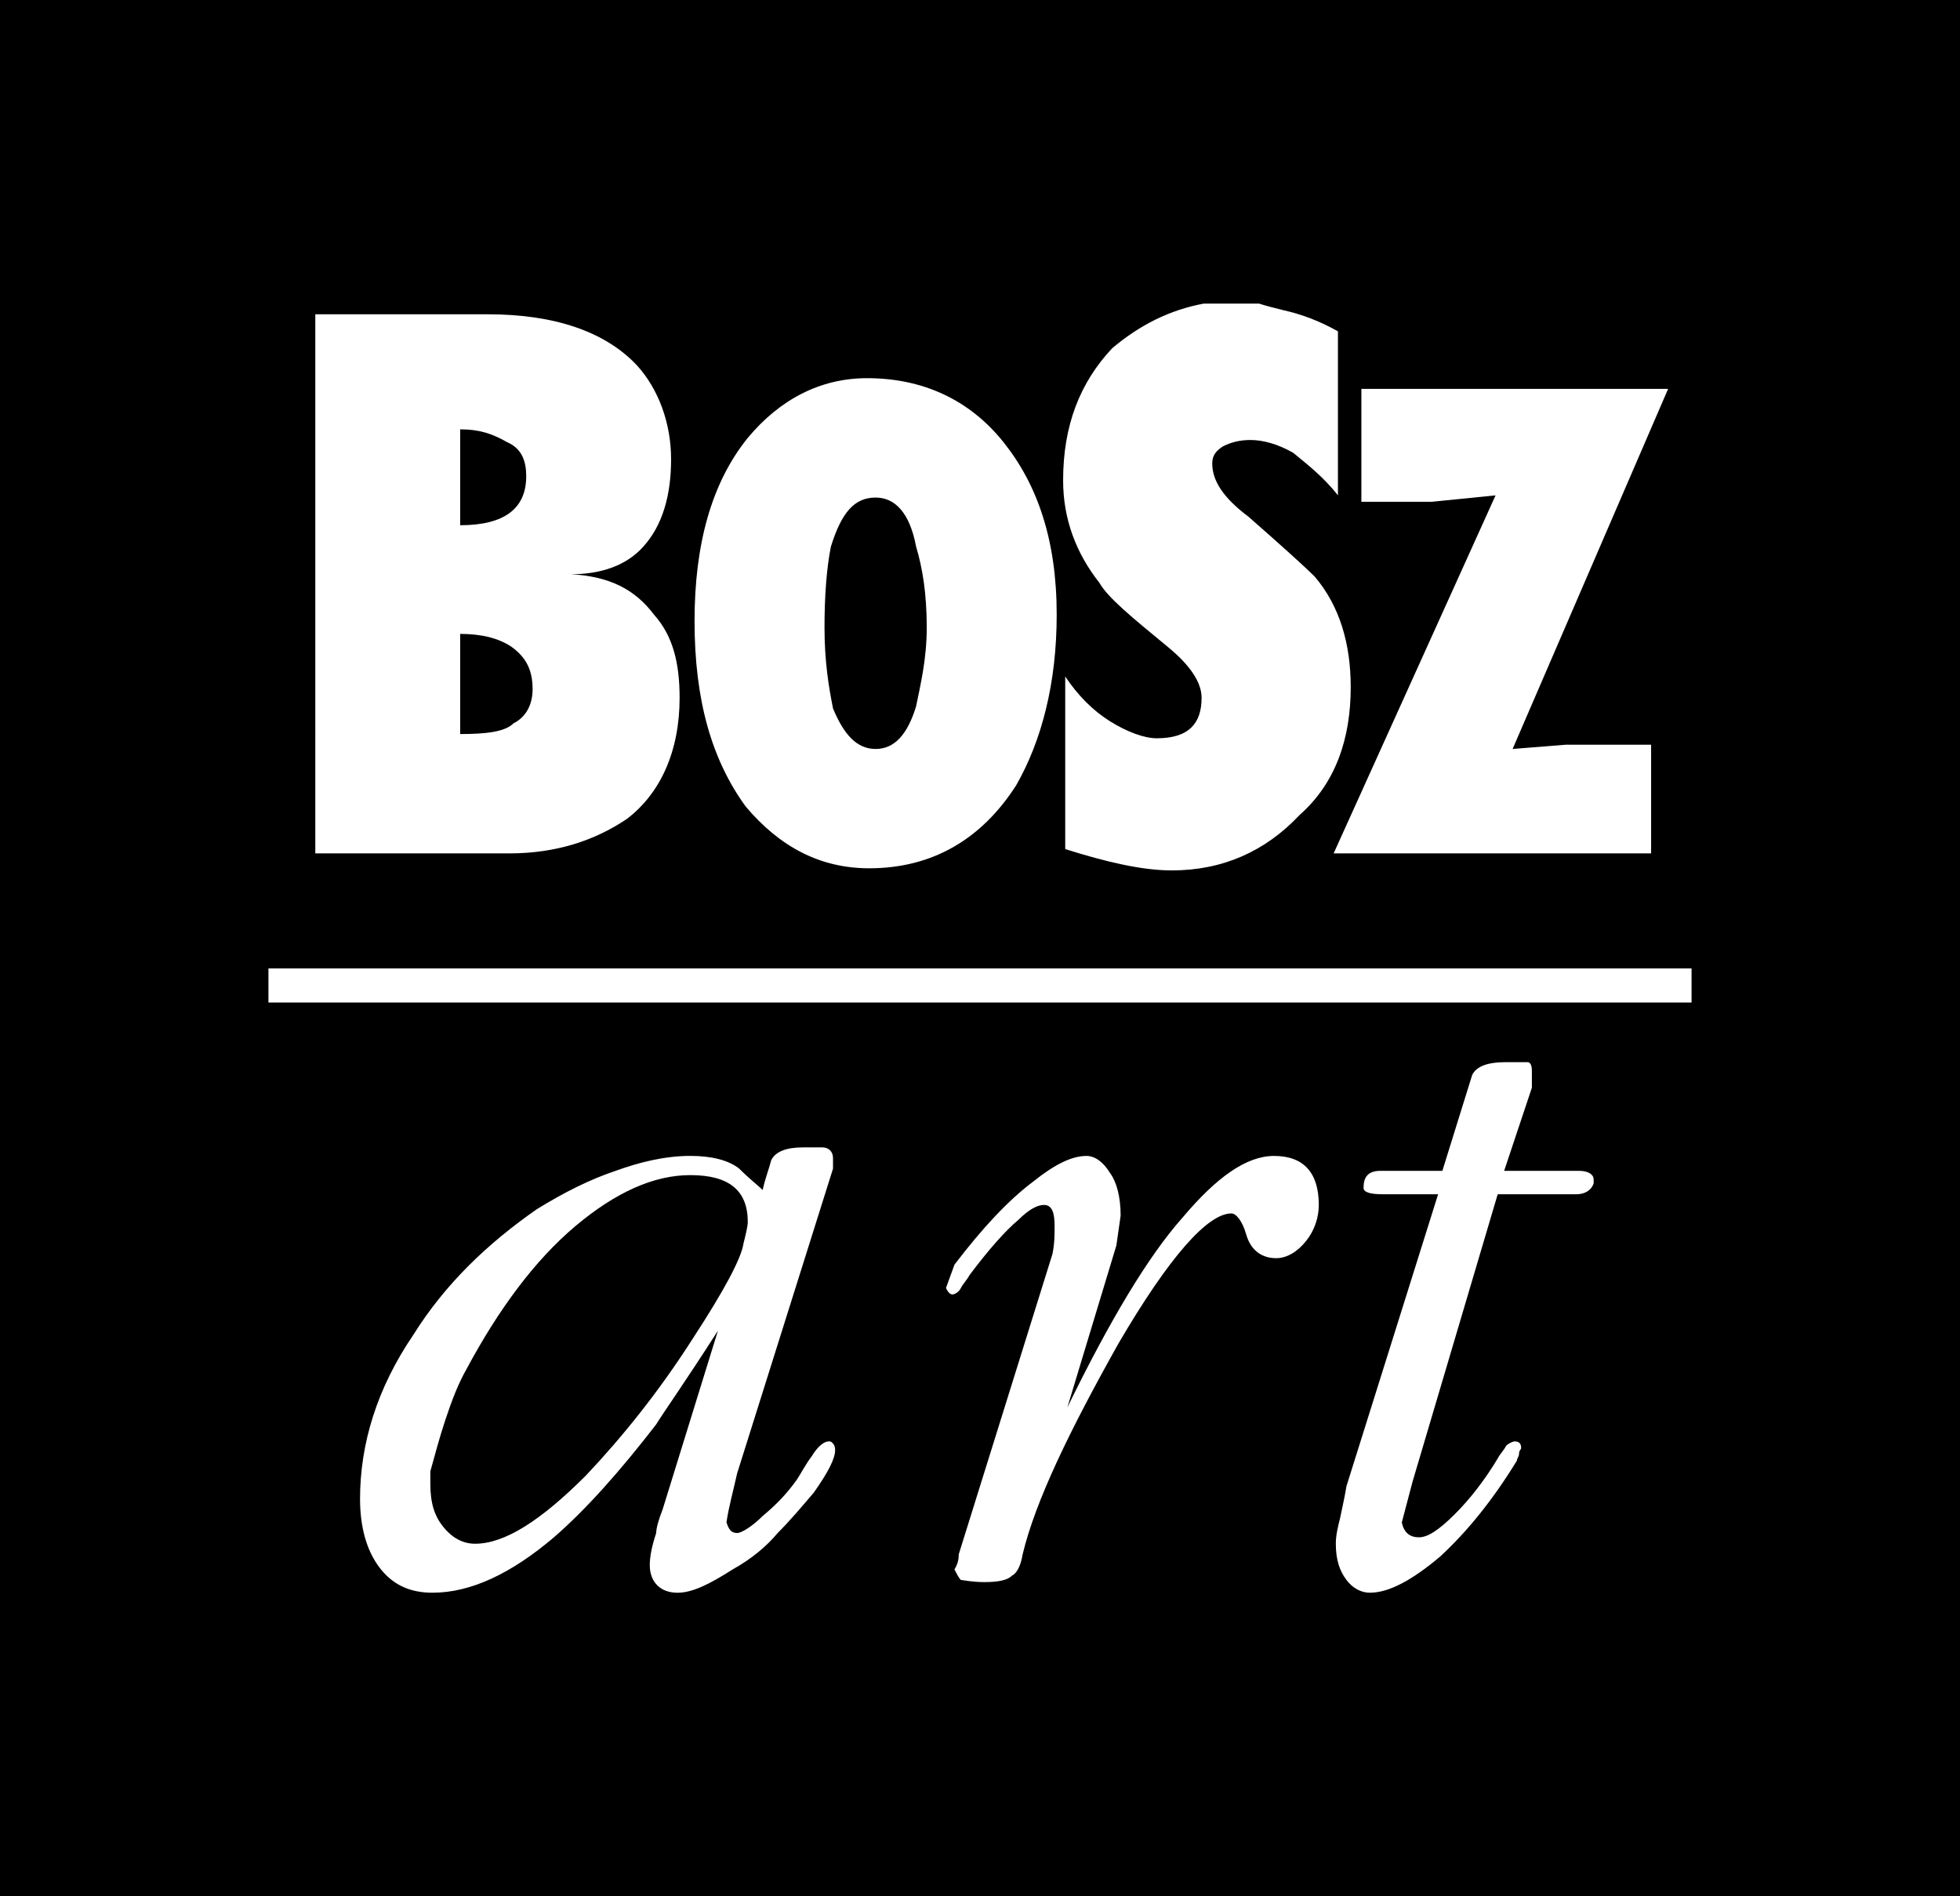
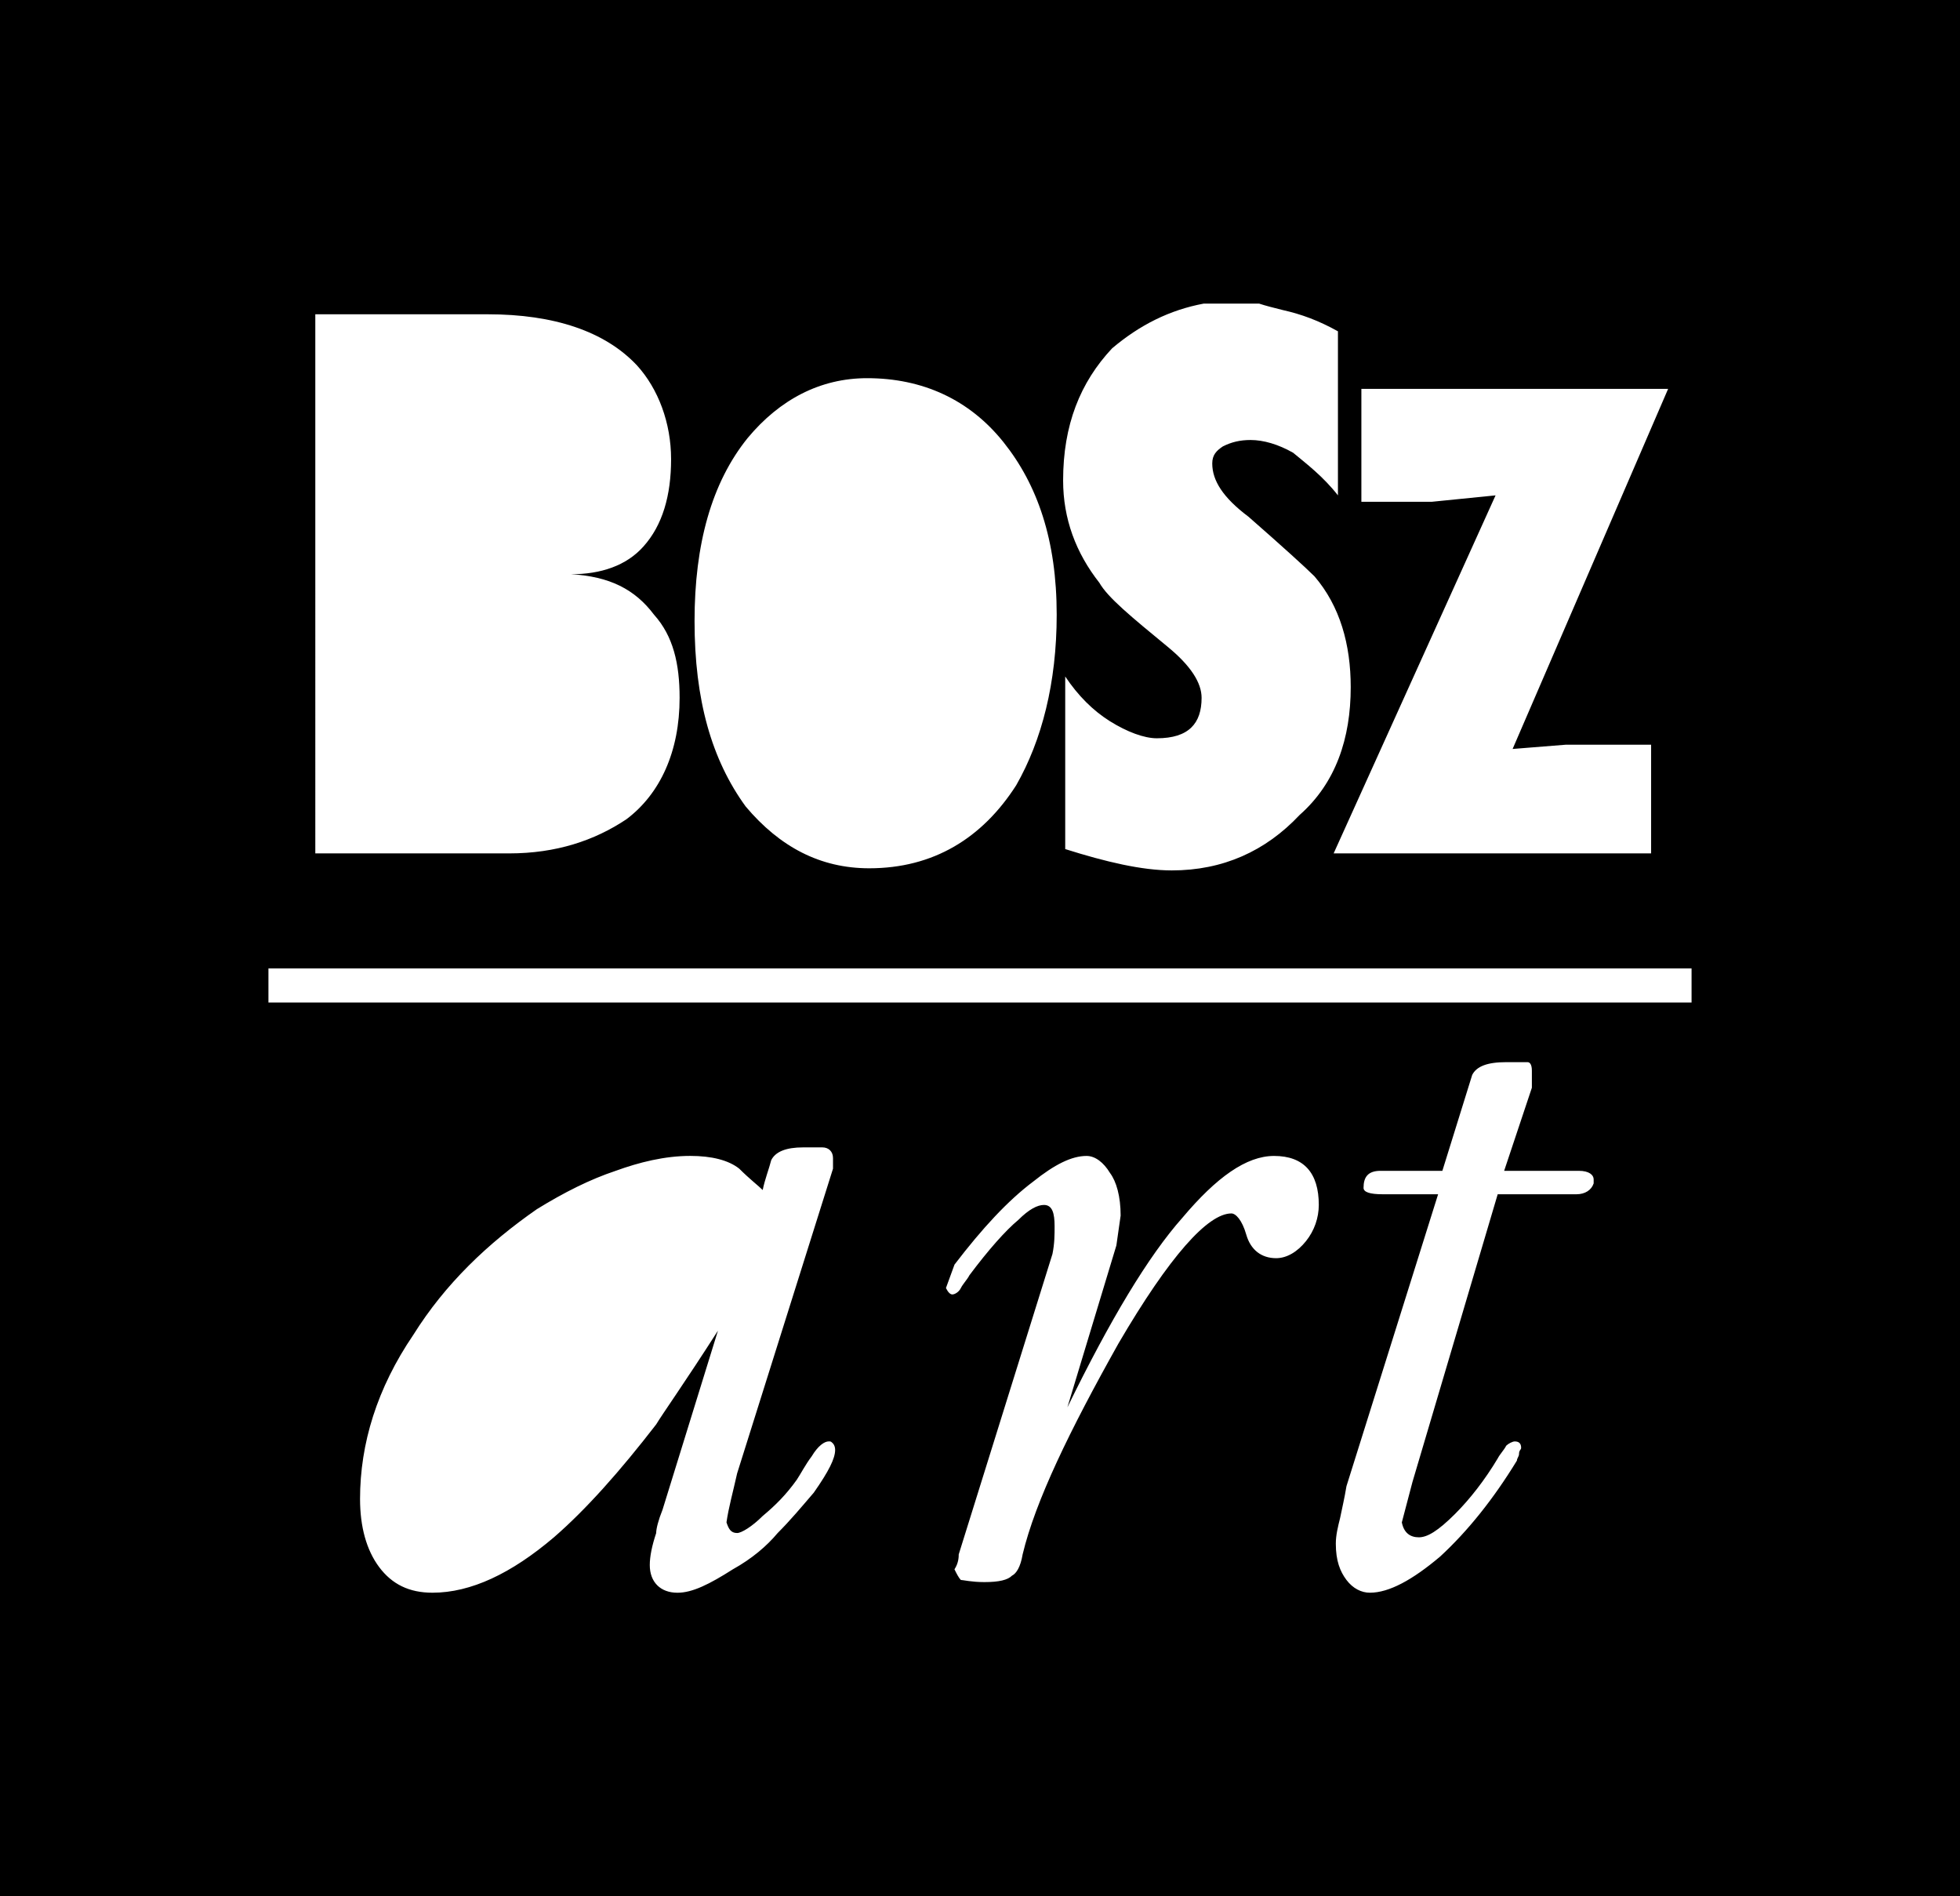
<svg xmlns="http://www.w3.org/2000/svg" id="Layer_1" x="0px" y="0px" width="66.24px" height="64.08px" viewBox="0 0 66.24 64.08" xml:space="preserve">
  <g>
-     <path d="M18,23.292c0-0.648-0.216-1.08-0.72-1.44c-0.432-0.288-1.008-0.432-1.728-0.432v3.384c0.864,0,1.512-0.072,1.8-0.36   C17.784,24.228,18,23.796,18,23.292z" />
-     <path d="M29.593,25.308c0.647,0,1.08-0.504,1.367-1.439c0.145-0.721,0.36-1.584,0.36-2.664c0-1.152-0.144-2.017-0.36-2.736   c-0.216-1.152-0.72-1.656-1.367-1.656c-0.72,0-1.152,0.504-1.512,1.656c-0.144,0.72-0.216,1.656-0.216,2.736   c0,1.151,0.144,2.016,0.288,2.735C28.512,24.804,28.944,25.308,29.593,25.308z" />
-     <path d="M17.784,16.092c0-0.504-0.144-0.936-0.648-1.152c-0.504-0.288-0.936-0.432-1.584-0.432v3.24   C17.064,17.748,17.784,17.172,17.784,16.092z" />
-     <path d="M25.272,41.292c0-1.08-0.648-1.584-1.944-1.584c-1.224,0-2.52,0.575-3.888,1.728s-2.592,2.808-3.672,4.824   c-0.288,0.504-0.504,1.08-0.72,1.728c-0.216,0.648-0.36,1.225-0.504,1.729c0,0.216,0,0.359,0,0.432c0,0.648,0.144,1.08,0.432,1.44   c0.288,0.359,0.648,0.575,1.08,0.575c1.008,0,2.232-0.792,3.744-2.304c1.224-1.296,2.448-2.808,3.6-4.608   c1.08-1.655,1.656-2.735,1.728-3.239C25.2,41.724,25.272,41.436,25.272,41.292z" />
    <path d="M0,0v64.08h66.24V0H0z M46.009,13.14h10.367L51.12,25.308l1.8-0.144h2.881v3.672H45.072l5.472-12.097l-2.159,0.217h-2.376   V13.14z M37.584,11.771c0.937-0.792,1.944-1.296,3.097-1.512h1.872c0.216,0.072,0.504,0.144,0.792,0.216   c0.647,0.145,1.224,0.36,1.872,0.72v5.544c-0.505-0.647-1.08-1.079-1.513-1.439c-0.504-0.288-1.008-0.432-1.439-0.432   c-0.36,0-0.648,0.071-0.937,0.216c-0.216,0.144-0.359,0.288-0.359,0.576c0,0.575,0.359,1.151,1.224,1.8   c1.152,1.008,1.944,1.728,2.232,2.016c0.863,1.008,1.224,2.304,1.224,3.744c0,1.728-0.504,3.24-1.729,4.32   c-1.151,1.224-2.592,1.872-4.319,1.872c-1.008,0-2.232-0.288-3.601-0.721v-5.832c0.433,0.648,0.937,1.152,1.513,1.513   c0.576,0.359,1.151,0.575,1.584,0.575c1.08,0,1.512-0.504,1.512-1.367c0-0.504-0.36-1.08-1.152-1.729   c-1.224-1.008-2.016-1.656-2.304-2.16c-0.792-1.008-1.224-2.159-1.224-3.456C35.929,14.363,36.504,12.924,37.584,11.771z    M25.272,14.796c1.08-1.296,2.448-2.017,4.032-2.017c1.873,0,3.457,0.721,4.608,2.16c1.152,1.44,1.8,3.313,1.8,5.832   c0,2.305-0.504,4.248-1.367,5.761c-1.152,1.8-2.809,2.808-4.968,2.808c-1.656,0-3.024-0.72-4.176-2.088   c-1.152-1.584-1.728-3.601-1.728-6.265C23.472,18.396,24.048,16.308,25.272,14.796z M10.656,10.62h5.832   c2.232,0,3.96,0.575,5.04,1.728c0.72,0.792,1.152,1.944,1.152,3.168s-0.288,2.232-0.936,2.952c-0.576,0.647-1.44,0.936-2.448,0.936   c1.296,0.072,2.16,0.505,2.808,1.368c0.648,0.721,0.864,1.656,0.864,2.809c0,1.8-0.648,3.239-1.8,4.104   c-1.08,0.72-2.376,1.152-3.96,1.152h-6.552V10.62z M27.504,50.436c-0.432,0.504-0.792,0.936-1.224,1.368   c-0.36,0.432-0.864,0.864-1.512,1.224c-0.792,0.504-1.368,0.792-1.872,0.792c-0.576,0-0.936-0.359-0.936-0.936   c0-0.288,0.072-0.648,0.216-1.08c0-0.145,0.072-0.433,0.216-0.792l1.872-6.048c-1.152,1.8-1.872,2.808-2.088,3.168   c-1.224,1.584-2.376,2.88-3.456,3.815c-1.44,1.225-2.808,1.872-4.104,1.872c-0.792,0-1.368-0.288-1.8-0.863   c-0.432-0.576-0.648-1.368-0.648-2.305c0-1.872,0.576-3.744,1.8-5.544c1.08-1.728,2.52-3.096,4.176-4.248   c0.936-0.576,1.8-1.008,2.664-1.296c0.792-0.288,1.656-0.504,2.52-0.504c0.72,0,1.296,0.144,1.656,0.432   c0.36,0.36,0.648,0.576,0.792,0.721c0.072-0.36,0.216-0.721,0.288-1.009c0.144-0.288,0.504-0.432,1.08-0.432h0.648   c0.216,0,0.36,0.144,0.36,0.36v0.359l-3.24,10.296c-0.144,0.648-0.288,1.152-0.36,1.656c0.072,0.216,0.144,0.36,0.36,0.36   c0.144,0,0.504-0.216,0.864-0.576c0.432-0.36,0.792-0.72,1.152-1.224c0.144-0.217,0.288-0.505,0.504-0.792   c0.216-0.36,0.432-0.504,0.576-0.504c0.072,0,0.072,0,0.144,0.071c0,0,0.072,0.072,0.072,0.216   C28.225,49.283,28.008,49.716,27.504,50.436z M44.137,41.939c-0.288,0.36-0.648,0.576-1.009,0.576   c-0.504,0-0.863-0.288-1.008-0.792c-0.144-0.504-0.359-0.72-0.504-0.72c-0.792,0-2.088,1.439-3.815,4.392   c-1.656,2.952-2.809,5.328-3.24,7.128c-0.072,0.433-0.216,0.648-0.36,0.72c-0.144,0.145-0.432,0.217-0.936,0.217   c-0.432,0-0.721-0.072-0.793-0.072c-0.071-0.072-0.144-0.216-0.215-0.36c0.144-0.216,0.144-0.432,0.144-0.504l3.168-10.152   c0.072-0.359,0.072-0.647,0.072-0.936c0-0.432-0.072-0.72-0.36-0.72c-0.216,0-0.504,0.144-0.864,0.504   c-0.432,0.359-1.008,1.008-1.655,1.872c-0.072,0.144-0.217,0.288-0.289,0.432c-0.071,0.145-0.215,0.216-0.287,0.216   s-0.145-0.071-0.217-0.216l0.289-0.792c0.936-1.224,1.8-2.16,2.663-2.808c0.721-0.576,1.297-0.864,1.801-0.864   c0.288,0,0.575,0.216,0.792,0.576c0.216,0.288,0.359,0.792,0.359,1.439l-0.144,1.009l-1.656,5.472   c1.44-2.952,2.736-5.112,3.888-6.408c1.152-1.368,2.16-2.088,3.097-2.088c1.008,0,1.512,0.576,1.512,1.656   C44.568,41.147,44.425,41.579,44.137,41.939z M53.856,39.995c-0.072,0.217-0.288,0.36-0.576,0.36c0,0-0.072,0-0.216,0h-2.448   l-2.88,9.72l-0.36,1.368c0.072,0.36,0.288,0.504,0.576,0.504s0.648-0.216,1.225-0.792c0.504-0.504,1.008-1.151,1.439-1.872   c0.072-0.144,0.216-0.288,0.288-0.432c0.072-0.072,0.216-0.144,0.288-0.144c0.144,0,0.216,0.071,0.216,0.216   c0,0.071-0.072,0.071-0.072,0.216c0,0.072-0.071,0.144-0.071,0.216c-0.792,1.296-1.656,2.376-2.592,3.24   c-0.937,0.792-1.729,1.224-2.377,1.224c-0.287,0-0.575-0.144-0.792-0.432c-0.216-0.288-0.359-0.648-0.359-1.225   c0-0.287,0.072-0.575,0.144-0.863c0.072-0.36,0.145-0.648,0.216-1.08l3.097-9.864h-1.872c-0.433,0-0.648-0.072-0.648-0.216   c0-0.36,0.145-0.576,0.576-0.576h2.088l1.008-3.24c0.145-0.288,0.505-0.432,1.152-0.432h0.72c0.072,0,0.145,0.072,0.145,0.288   v0.576l-0.937,2.808h2.376h0.145c0.359,0,0.504,0.145,0.504,0.288V39.995z M57.168,33.876H9.072v-1.152h48.096V33.876z" />
  </g>
</svg>